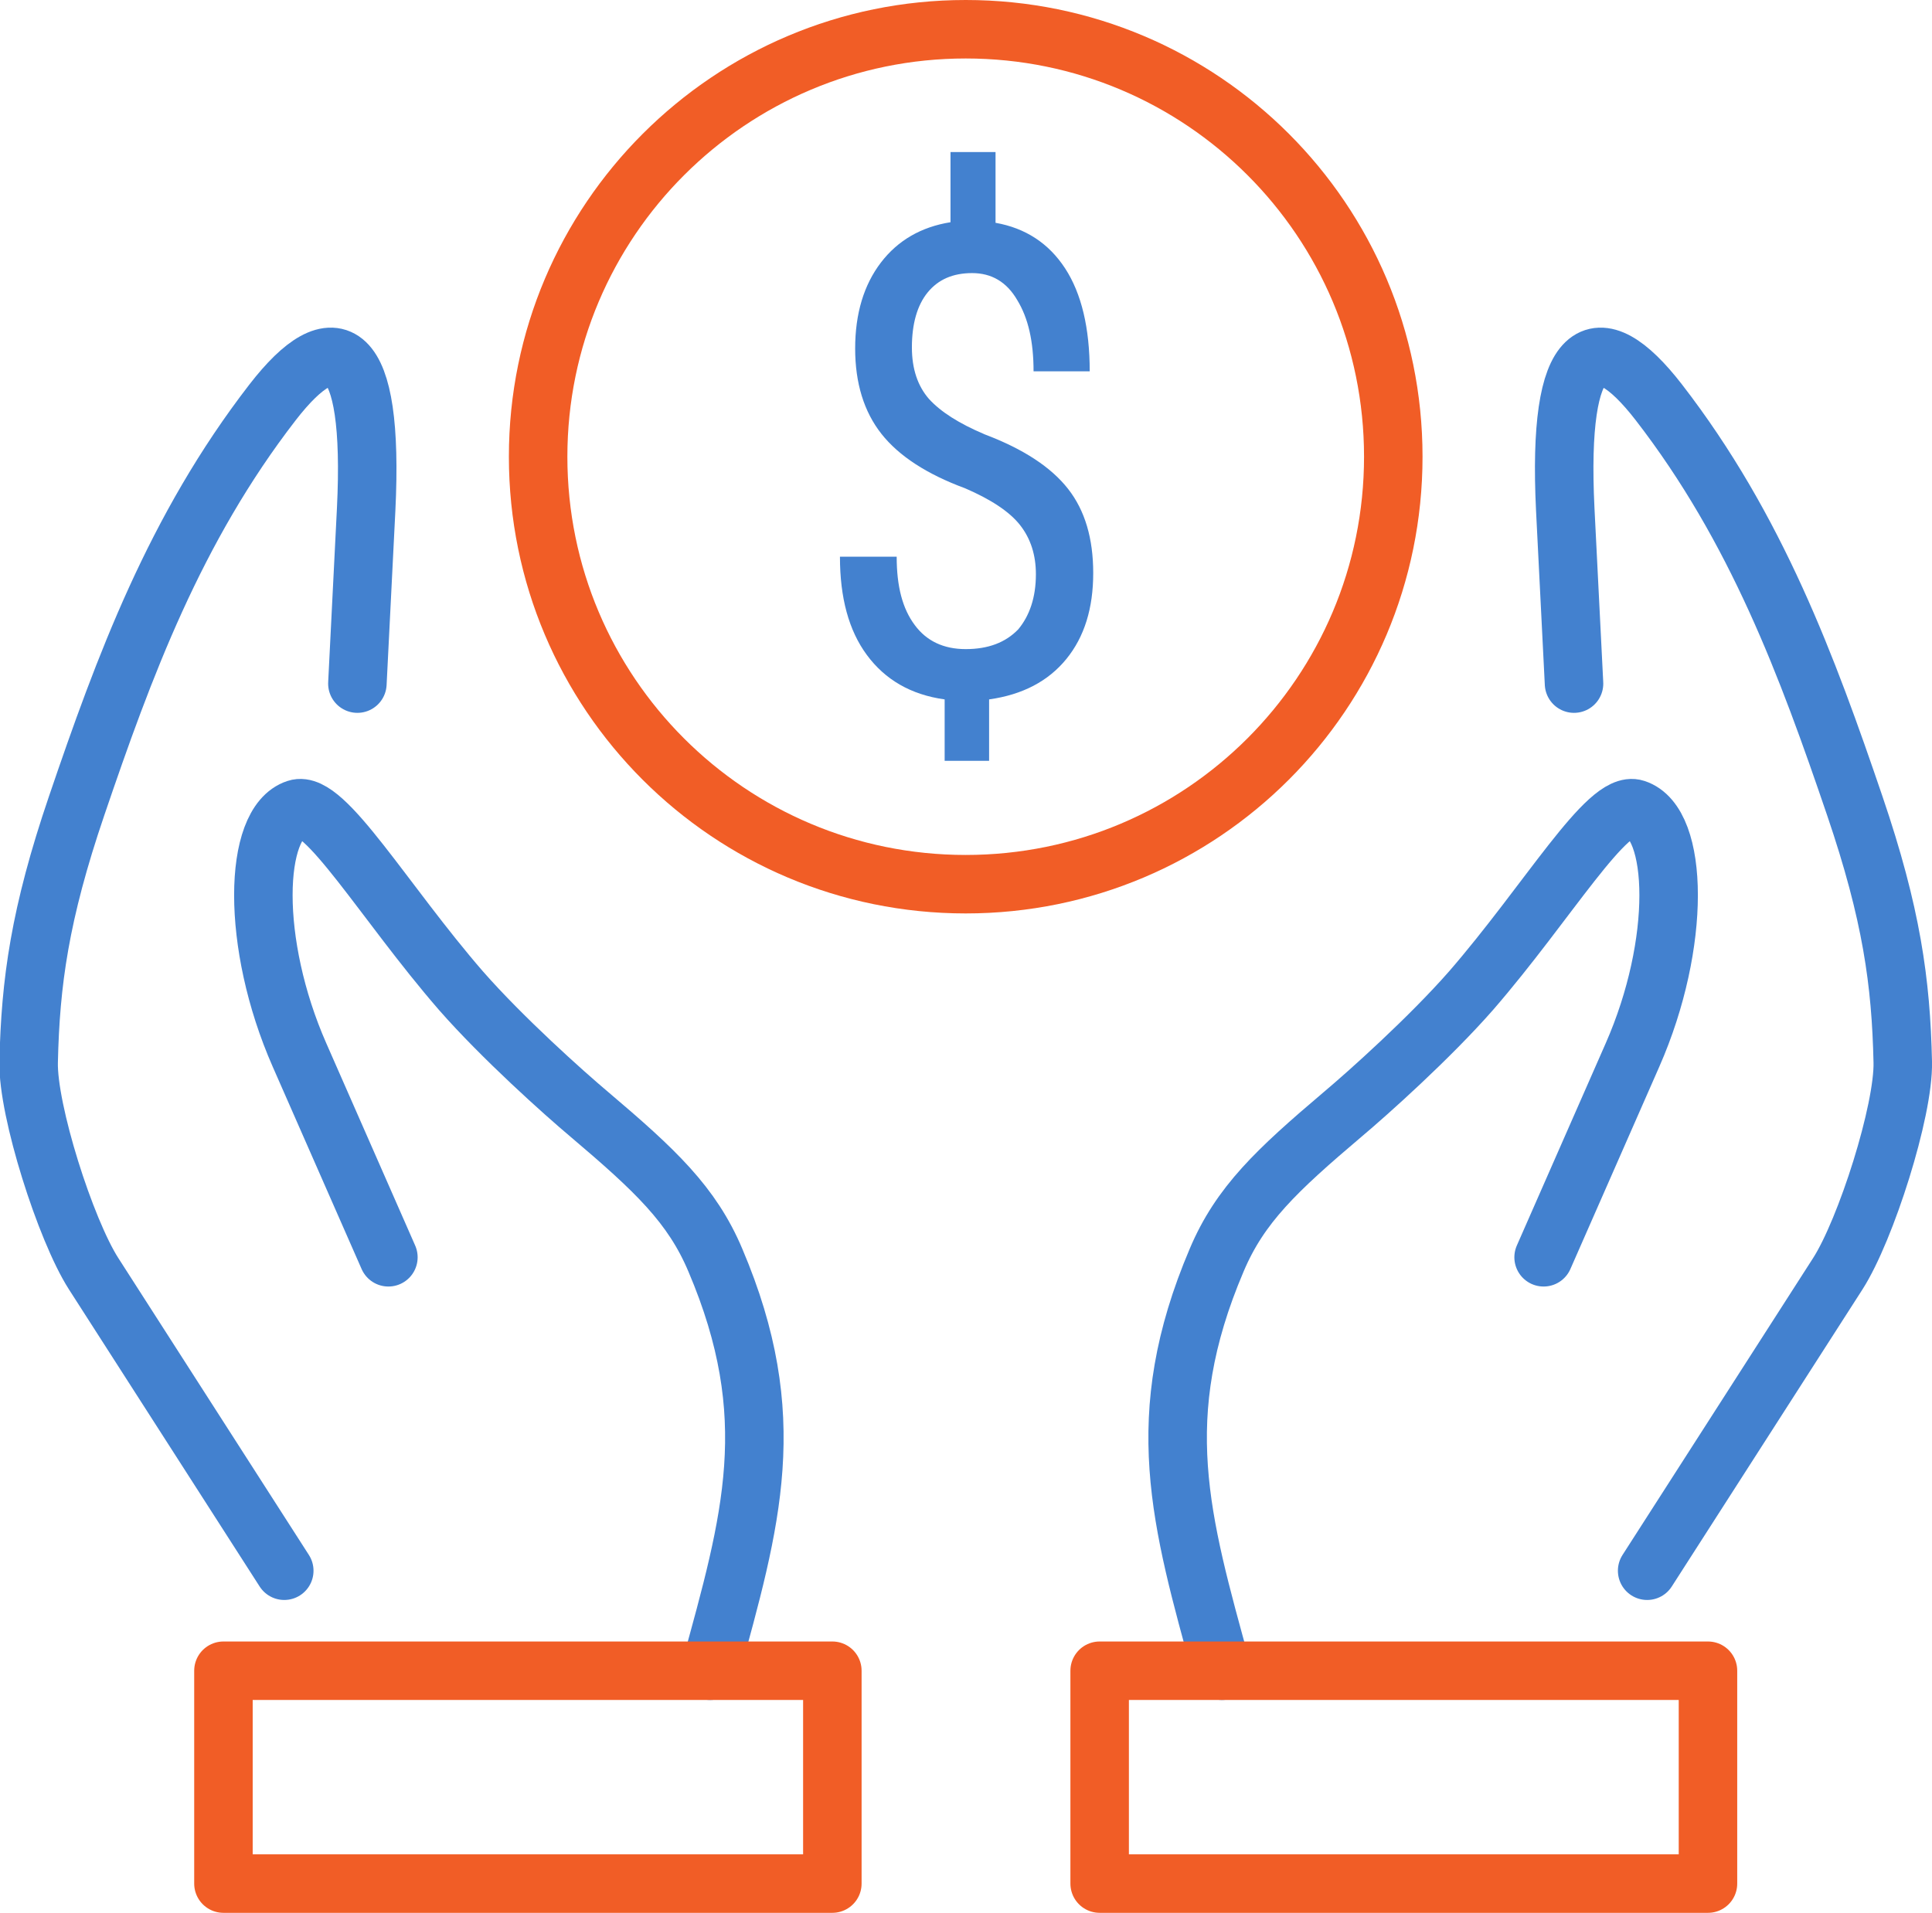
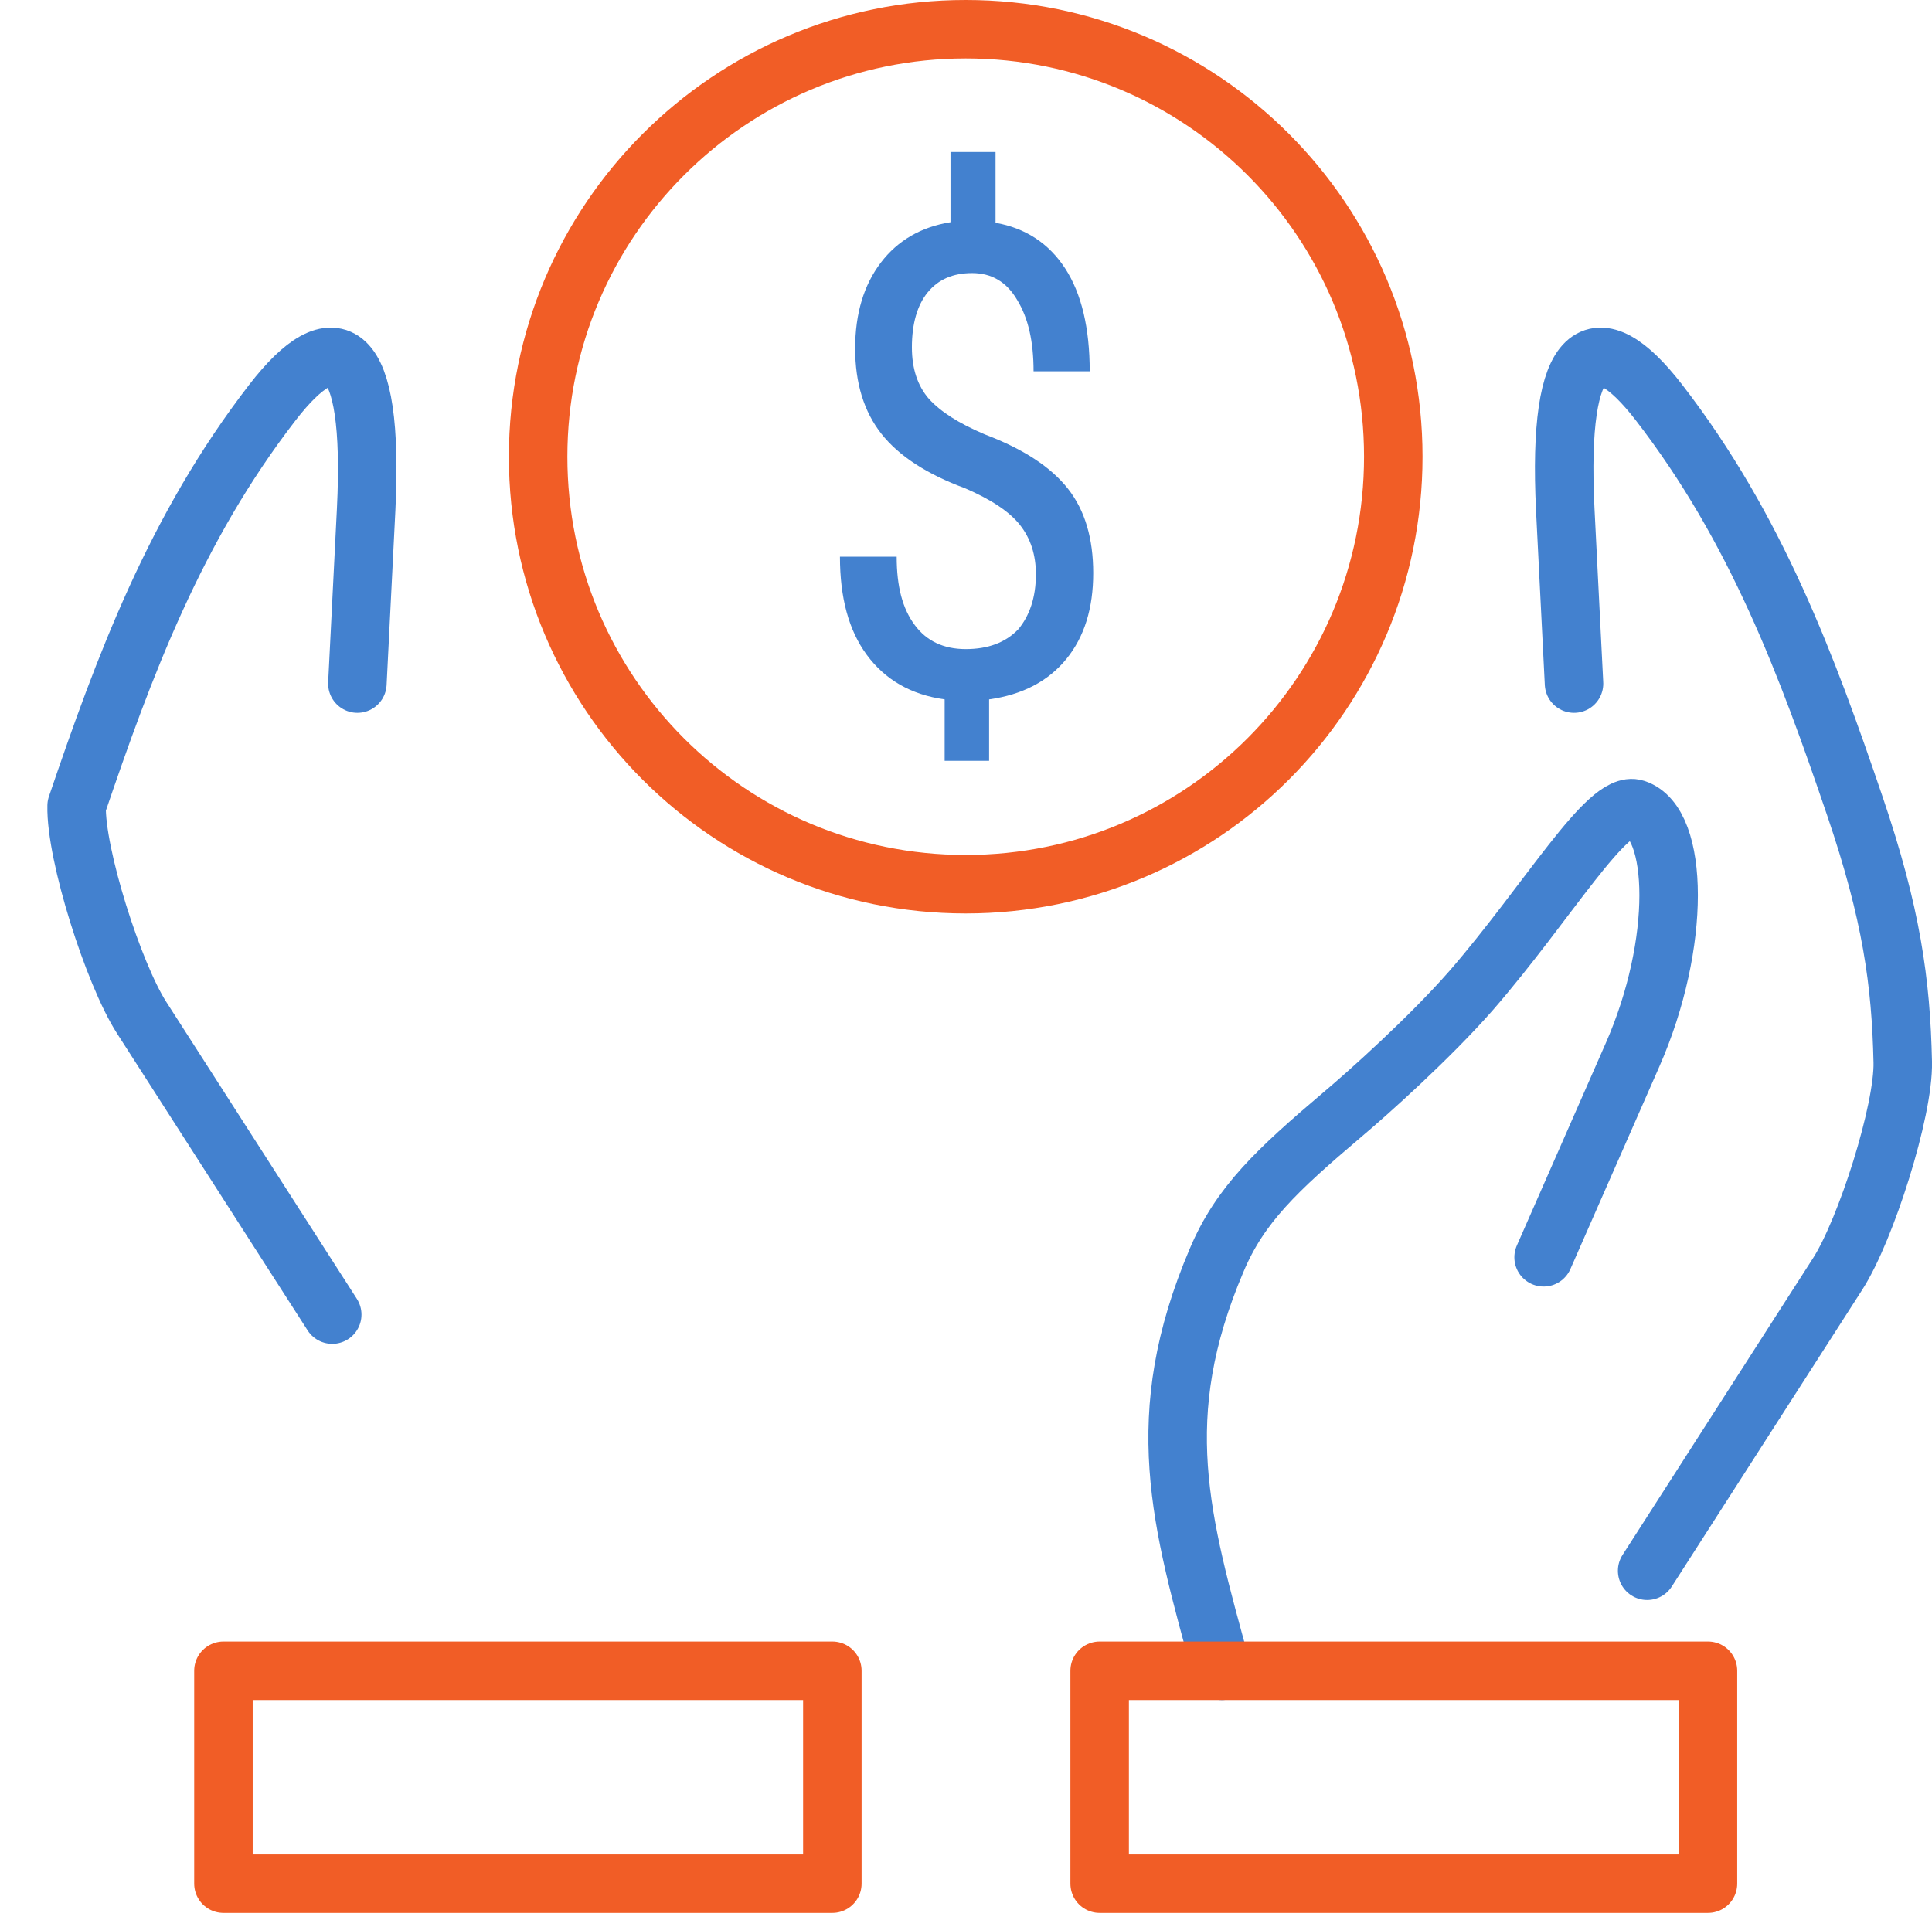
<svg xmlns="http://www.w3.org/2000/svg" version="1.1" x="0px" y="0px" width="33.03px" height="32.71px" viewBox="0 0 33.03 32.71" style="enable-background:new 0 0 33.03 32.71;" xml:space="preserve">
  <style type="text/css">
	.st0{fill:none;stroke:#4381CF;stroke-linecap:round;stroke-linejoin:round;}
	.st1{fill:none;stroke:#F15D26;stroke-linecap:round;stroke-linejoin:round;}
	.st2{fill:#4381CF;}
</style>
  <defs>
</defs>
  <g>
-     <path class="st0" d="M12.14,28.57c0.71-2.58,1.23-4.34,0.09-7.02c-0.4-0.95-1.03-1.54-2.15-2.49c-0.44-0.37-1.49-1.31-2.2-2.12   c-1.31-1.51-2.33-3.27-2.81-3.11c-0.74,0.24-0.79,2.3,0.05,4.21l1.52,3.46" />
-     <path class="st0" d="M6.11,11.69l0.15-2.98c0.14-2.86-0.54-3.2-1.6-1.83c-1.67,2.16-2.54,4.52-3.35,6.9   c-0.63,1.85-0.79,3.02-0.82,4.38c-0.02,0.83,0.63,2.87,1.11,3.62l3.26,5.08" />
+     <path class="st0" d="M6.11,11.69l0.15-2.98c0.14-2.86-0.54-3.2-1.6-1.83c-1.67,2.16-2.54,4.52-3.35,6.9   c-0.02,0.83,0.63,2.87,1.11,3.62l3.26,5.08" />
    <path class="st0" d="M20.89,28.57c-0.71-2.58-1.23-4.34-0.09-7.02c0.4-0.95,1.03-1.54,2.15-2.49c0.44-0.37,1.49-1.31,2.2-2.12   c1.31-1.51,2.33-3.27,2.81-3.11c0.74,0.24,0.79,2.3-0.05,4.21l-1.52,3.46" />
    <path class="st0" d="M26.91,11.69l-0.15-2.98c-0.14-2.86,0.54-3.2,1.6-1.83c1.67,2.16,2.54,4.52,3.35,6.9   c0.63,1.85,0.79,3.02,0.82,4.38c0.02,0.83-0.63,2.87-1.11,3.62l-3.26,5.08" />
    <path class="st1" d="M16.51,0.5c4.04,0,7.31,3.27,7.31,7.31c0,4.04-3.27,7.31-7.31,7.31S9.2,11.85,9.2,7.81   C9.2,3.77,12.48,0.5,16.51,0.5L16.51,0.5z" />
    <path class="st2" d="M17.71,9.82c0-0.33-0.09-0.61-0.27-0.84c-0.18-0.23-0.5-0.44-0.94-0.63c-0.65-0.24-1.13-0.55-1.43-0.93   c-0.3-0.38-0.45-0.87-0.45-1.46c0-0.6,0.15-1.09,0.44-1.47c0.29-0.38,0.69-0.61,1.19-0.69V2.6h0.77v1.21   c0.51,0.09,0.91,0.35,1.19,0.78c0.28,0.43,0.42,1.02,0.42,1.76h-0.96c0-0.51-0.09-0.91-0.28-1.22c-0.18-0.31-0.44-0.46-0.77-0.46   c-0.33,0-0.58,0.11-0.76,0.33c-0.18,0.22-0.27,0.54-0.27,0.94c0,0.37,0.1,0.66,0.29,0.88c0.2,0.22,0.51,0.42,0.96,0.61   c0.66,0.25,1.13,0.56,1.42,0.93c0.29,0.37,0.43,0.85,0.43,1.44c0,0.6-0.15,1.09-0.46,1.47c-0.31,0.38-0.75,0.61-1.32,0.69v1.05   h-0.76v-1.05c-0.58-0.08-1.02-0.34-1.33-0.76c-0.31-0.42-0.46-0.98-0.46-1.68h0.97c0,0.51,0.1,0.89,0.31,1.17   c0.2,0.27,0.49,0.41,0.87,0.41c0.38,0,0.68-0.11,0.9-0.34C17.6,10.53,17.71,10.22,17.71,9.82L17.71,9.82z" />
    <polygon class="st1" points="3.82,28.57 14.23,28.57 14.23,32.21 3.82,32.21 3.82,28.57  " />
    <polygon class="st1" points="29.2,28.57 18.8,28.57 18.8,32.21 29.2,32.21 29.2,28.57  " />
  </g>
</svg>